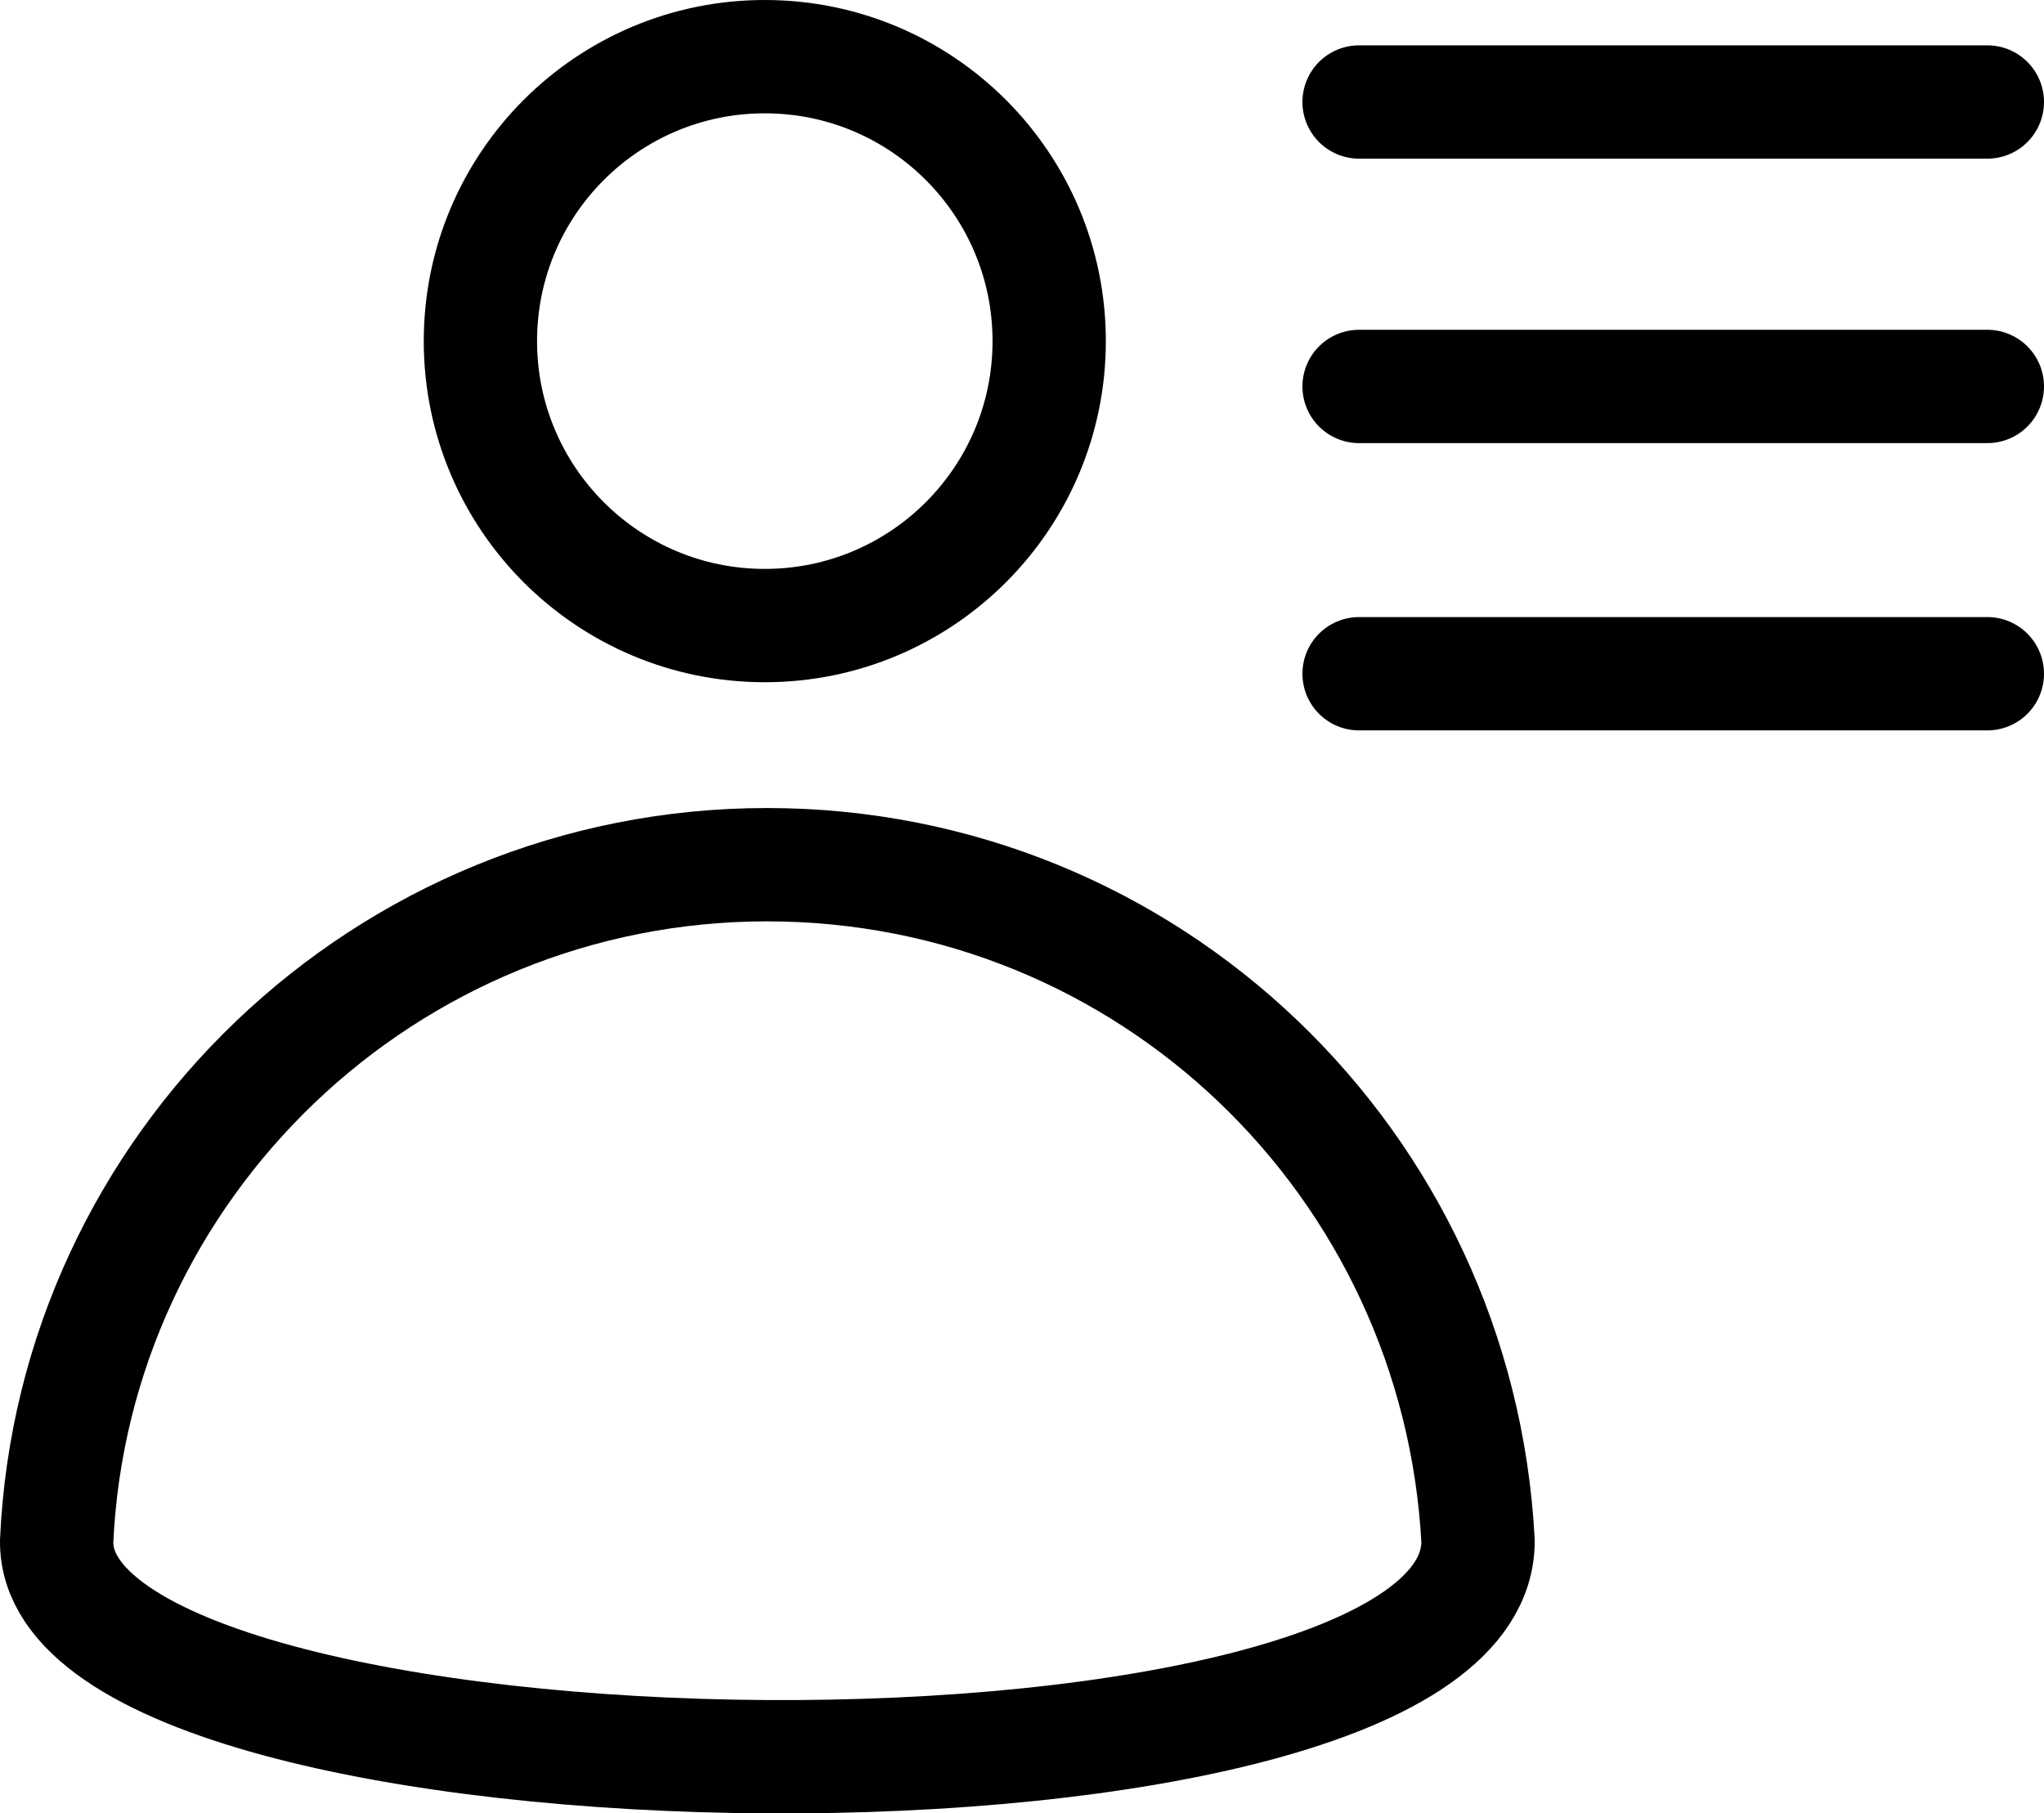
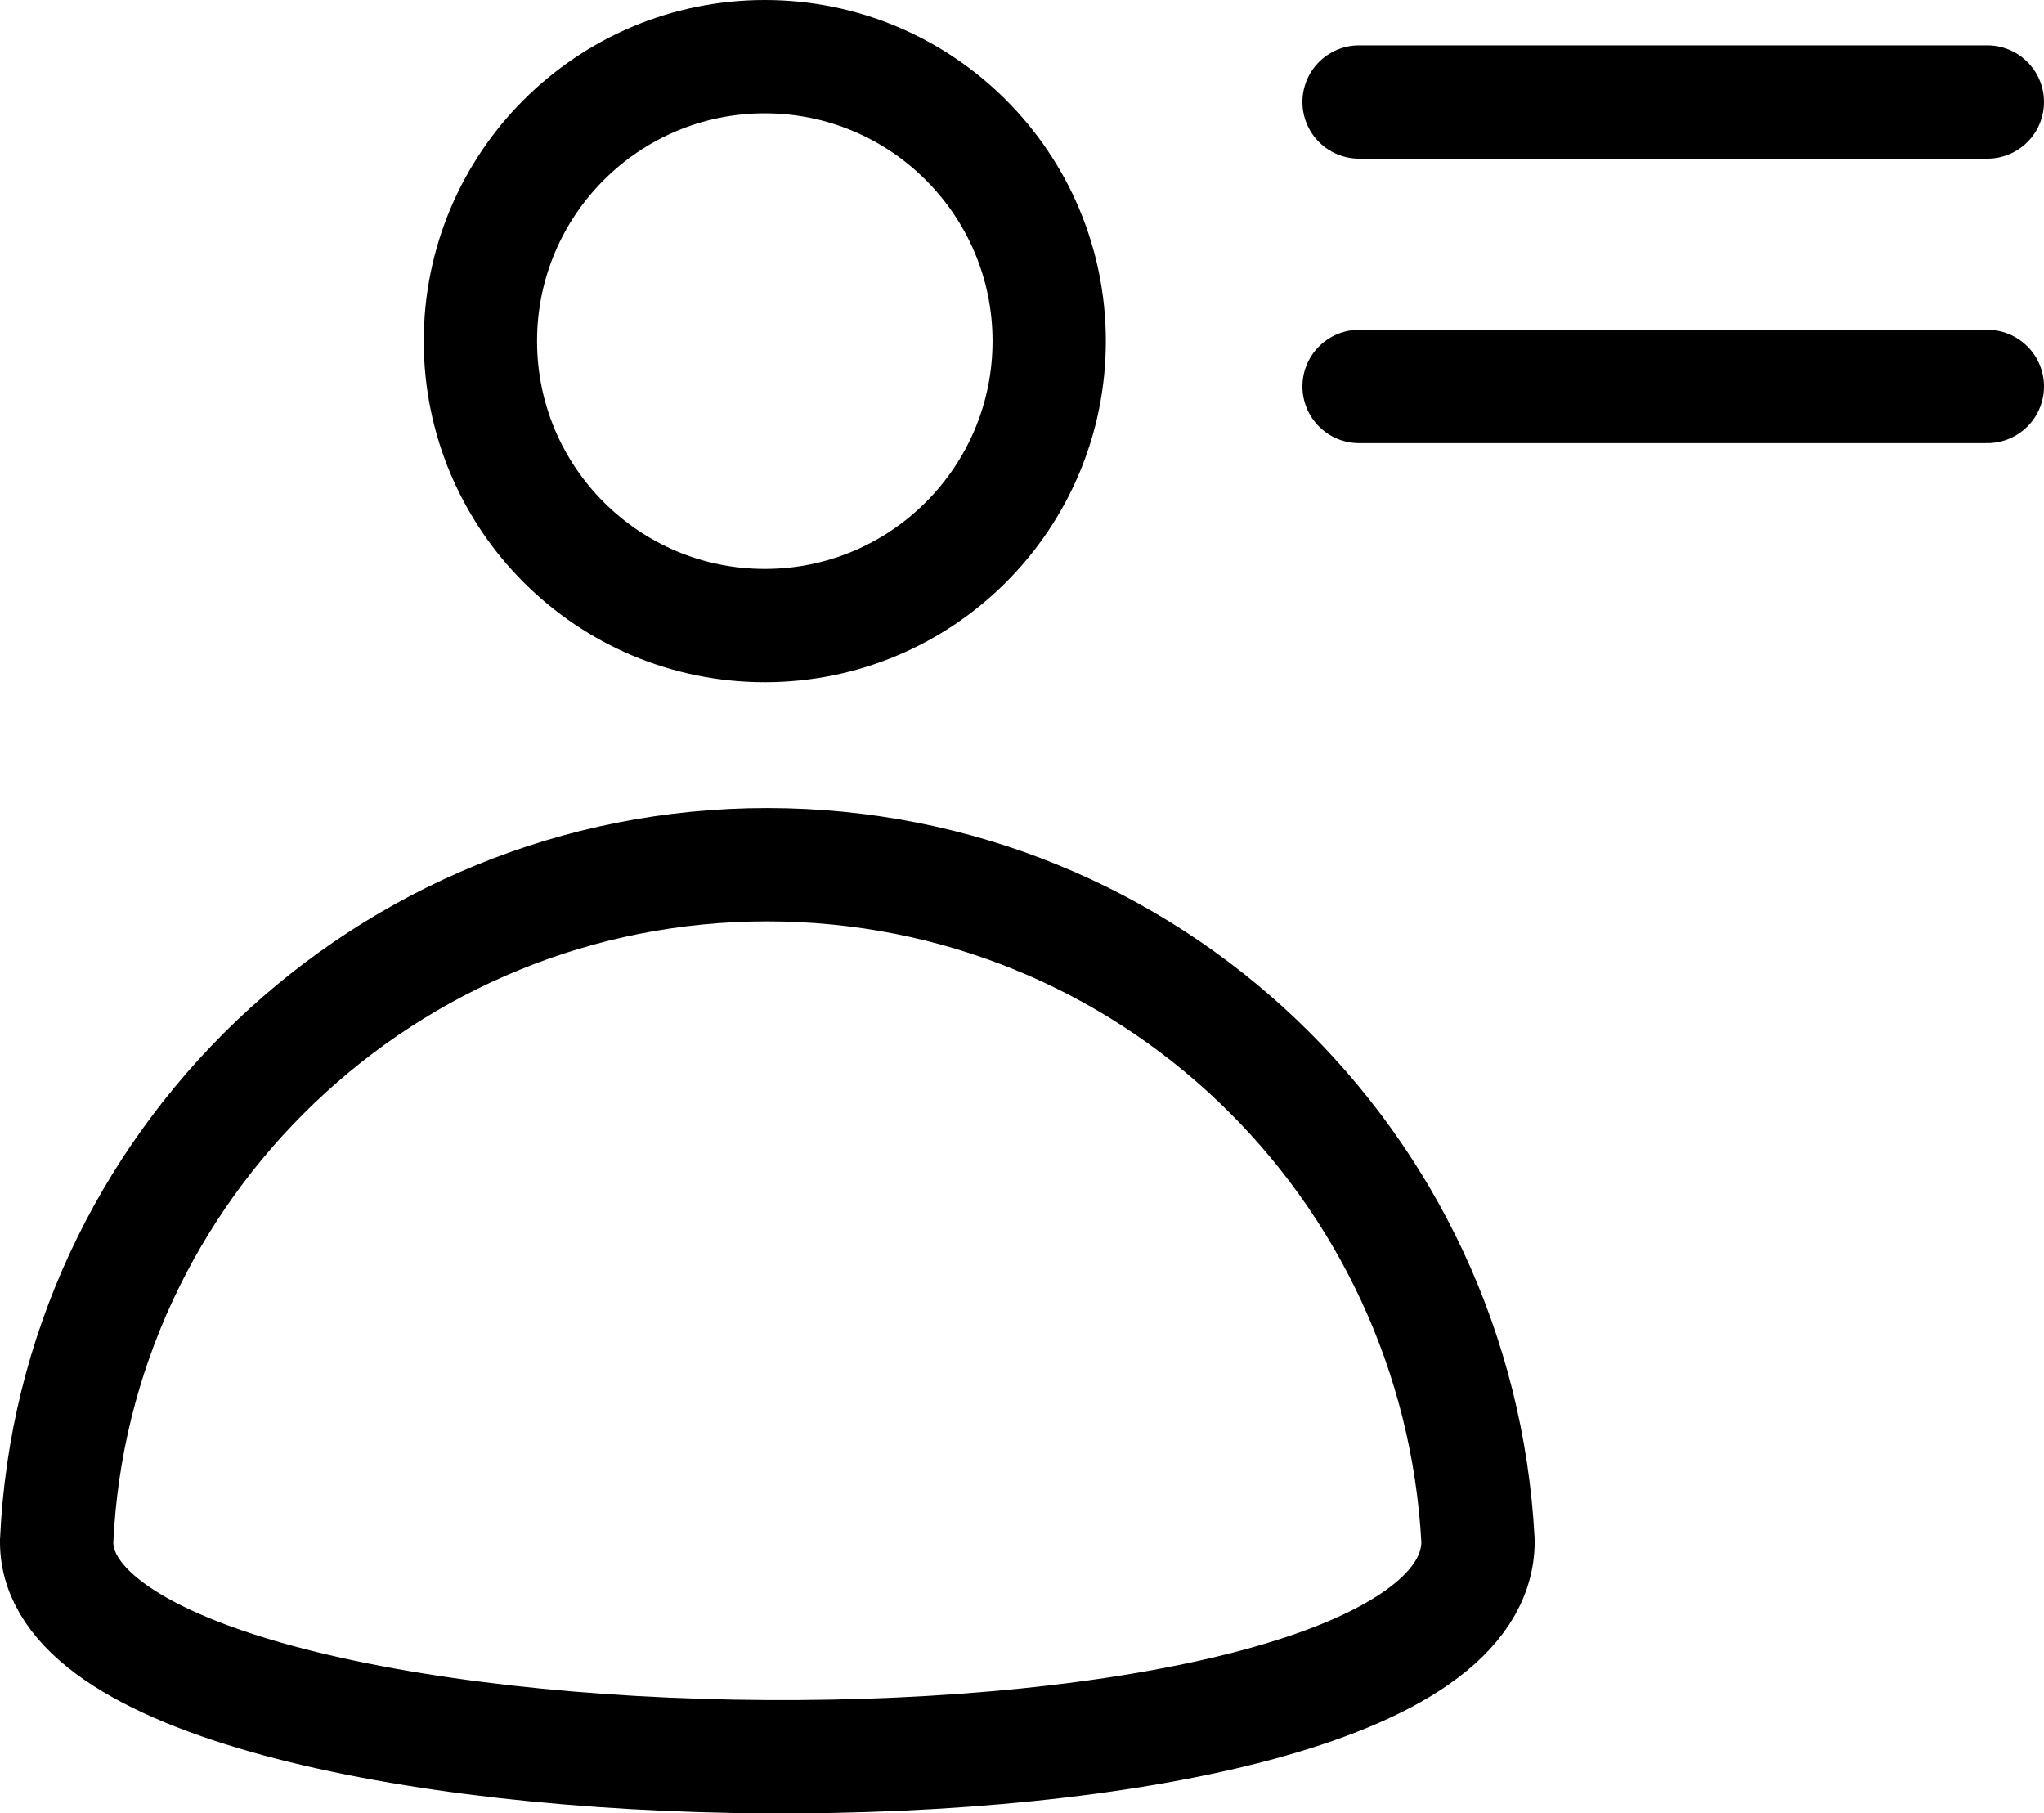
<svg xmlns="http://www.w3.org/2000/svg" id="Ebene_2" viewBox="0 0 36.08 32">
  <defs>
    <style>.cls-1{fill:none;stroke:#000;stroke-linecap:round;stroke-linejoin:round;stroke-width:2px;}</style>
  </defs>
  <g id="Ebene_1-2">
    <g id="Layer_1">
      <g>
        <g>
-           <path class="cls-1" d="M26.09,27.2c-.35-6.67-5.82-11.94-12.55-11.94S1.3,20.57,1,27.2c-.05,4.92,25.09,5.22,25.09,0Z" />
+           <path class="cls-1" d="M26.09,27.2c-.35-6.67-5.82-11.94-12.55-11.94S1.3,20.57,1,27.2c-.05,4.92,25.09,5.22,25.09,0" />
          <circle class="cls-1" cx="13.5" cy="6.02" r="5.02" />
        </g>
        <g>
          <line class="cls-1" x1="35.08" y1="1.8" x2="23.99" y2="1.8" />
          <line class="cls-1" x1="35.08" y1="6.82" x2="23.99" y2="6.82" />
-           <line class="cls-1" x1="35.08" y1="11.89" x2="23.99" y2="11.89" />
        </g>
      </g>
    </g>
  </g>
</svg>